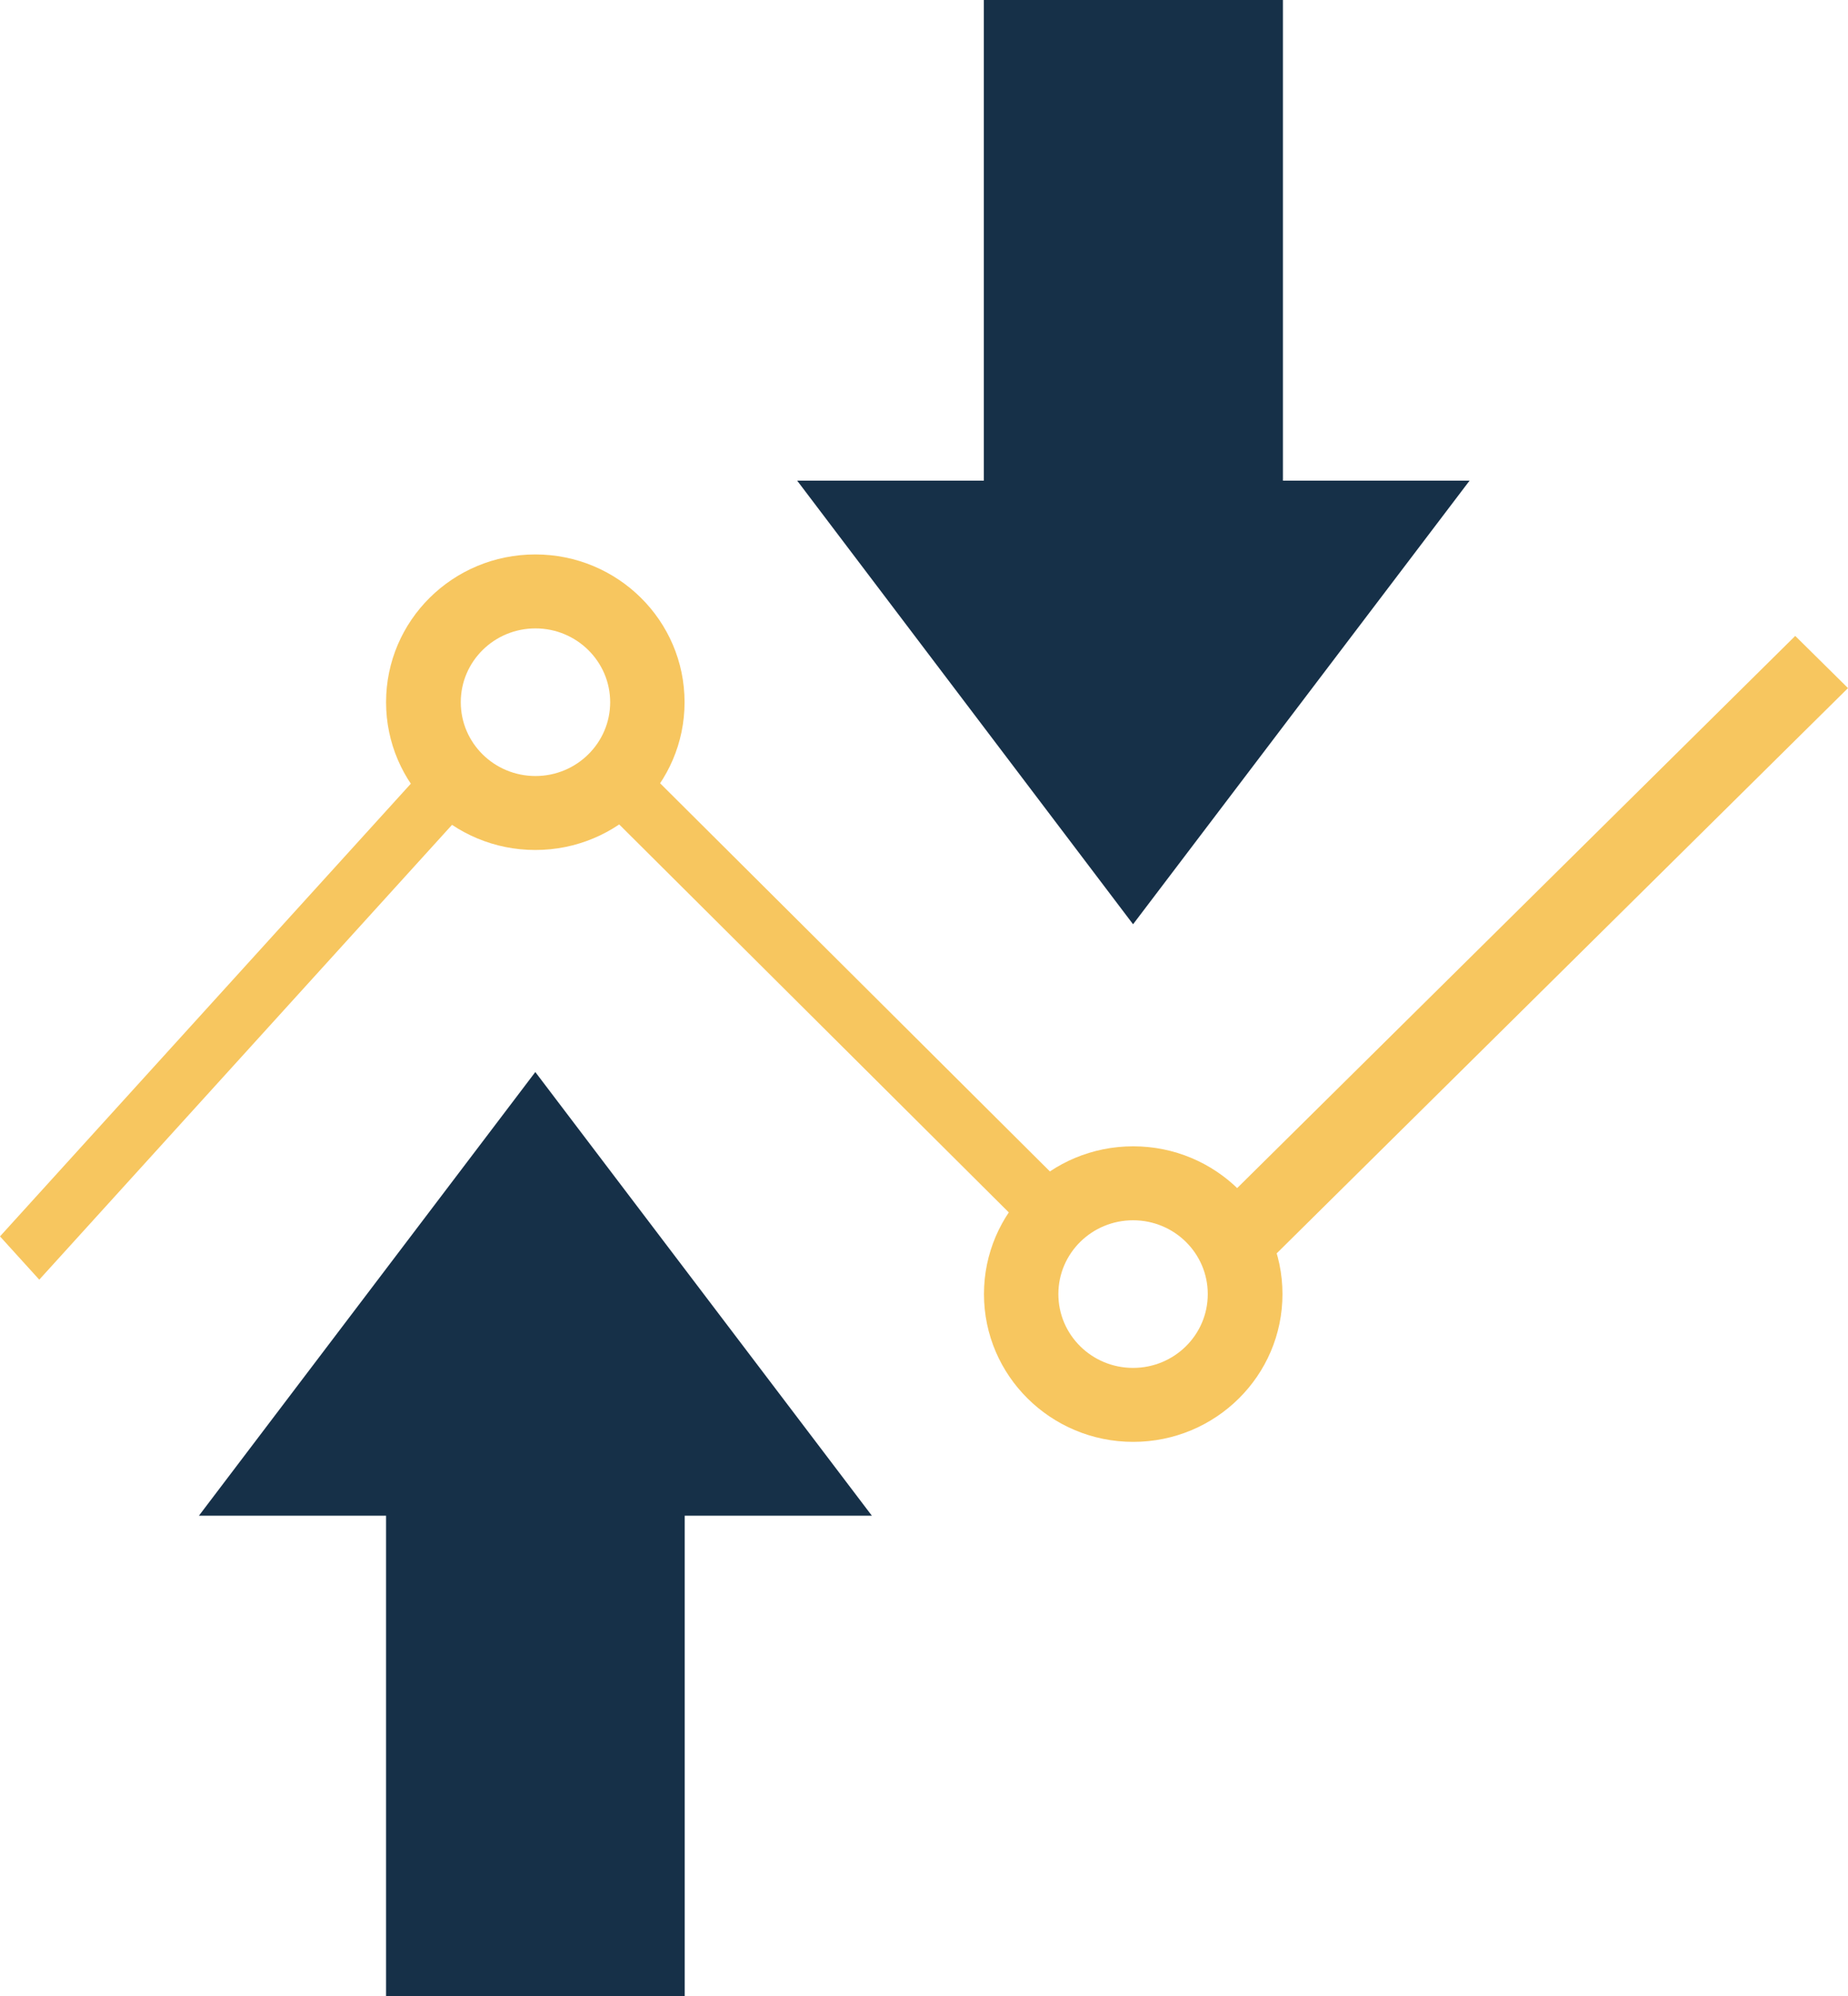
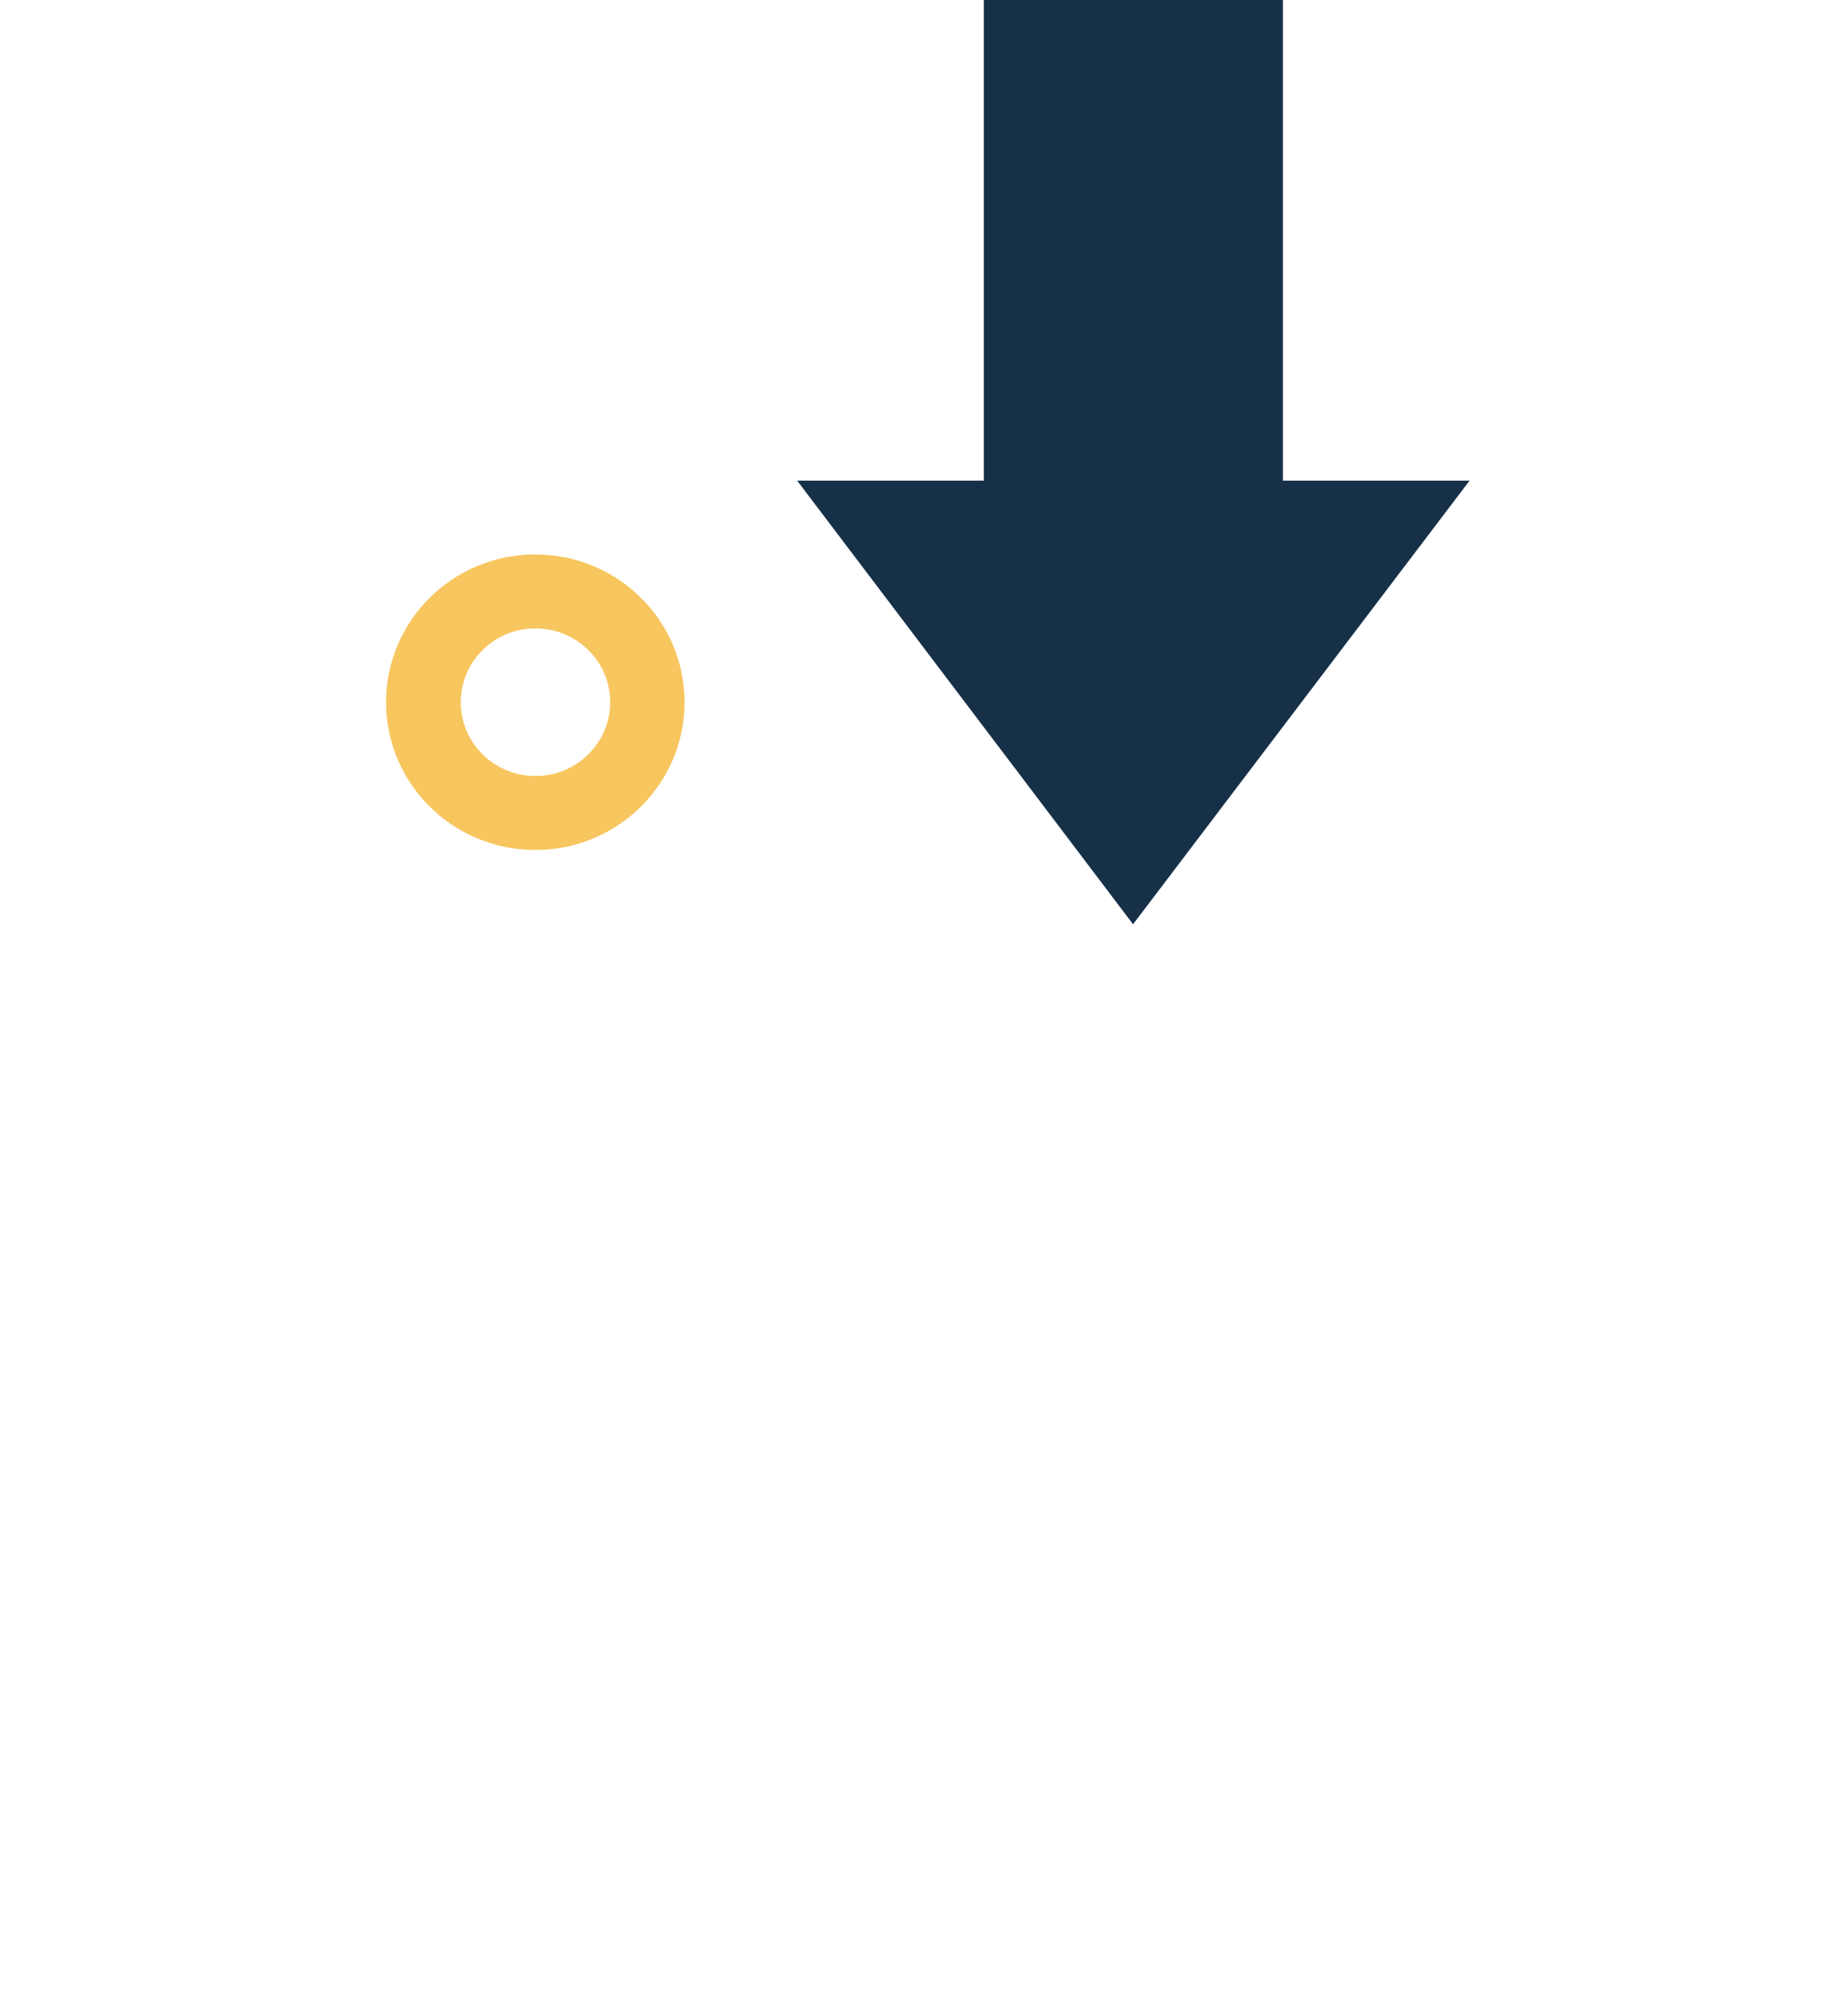
<svg xmlns="http://www.w3.org/2000/svg" id="Capa_2" data-name="Capa 2" viewBox="0 0 120.48 130.09">
  <defs>
    <style>
      .cls-1 {
        fill: #f7c65f;
      }

      .cls-2 {
        fill: #163048;
      }
    </style>
  </defs>
  <g id="Capa_1-2" data-name="Capa 1">
-     <path class="cls-1" d="M117.04,41.44l-38.97,38.54,3.44,3.4,38.97-38.54-3.44-3.4Z" />
-     <path class="cls-1" d="M28.99,48.64L0,80.57l2.56,2.82,28.99-31.93-2.56-2.82Z" />
-     <path class="cls-1" d="M40.08,48.1l-2.68,2.67,30.33,30.19,2.68-2.67-30.33-30.19Z" />
-     <path class="cls-2" d="M44.64,130.09v-31.32h12.2l-21.94-28.91-21.93,28.91h12.2v31.32h19.47Z" />
    <path class="cls-2" d="M83.64,0v31.32h12.17l-21.94,28.91-21.9-28.91h12.17V0h19.5Z" />
-     <path class="cls-1" d="M73.88,74.7c-5.38,0-9.73,4.31-9.73,9.63s4.36,9.63,9.73,9.63,9.73-4.31,9.73-9.63-4.36-9.63-9.73-9.63ZM73.87,89.14c-2.69,0-4.87-2.15-4.87-4.81s2.18-4.81,4.87-4.81,4.87,2.15,4.87,4.81-2.18,4.81-4.87,4.81Z" />
    <path class="cls-1" d="M34.9,36.13c-5.38,0-9.73,4.31-9.73,9.63s4.36,9.63,9.73,9.63,9.73-4.31,9.73-9.63-4.36-9.63-9.73-9.63ZM34.91,50.57c-2.69,0-4.87-2.15-4.87-4.81s2.18-4.81,4.87-4.81,4.87,2.16,4.87,4.81-2.18,4.81-4.87,4.81Z" />
  </g>
</svg>